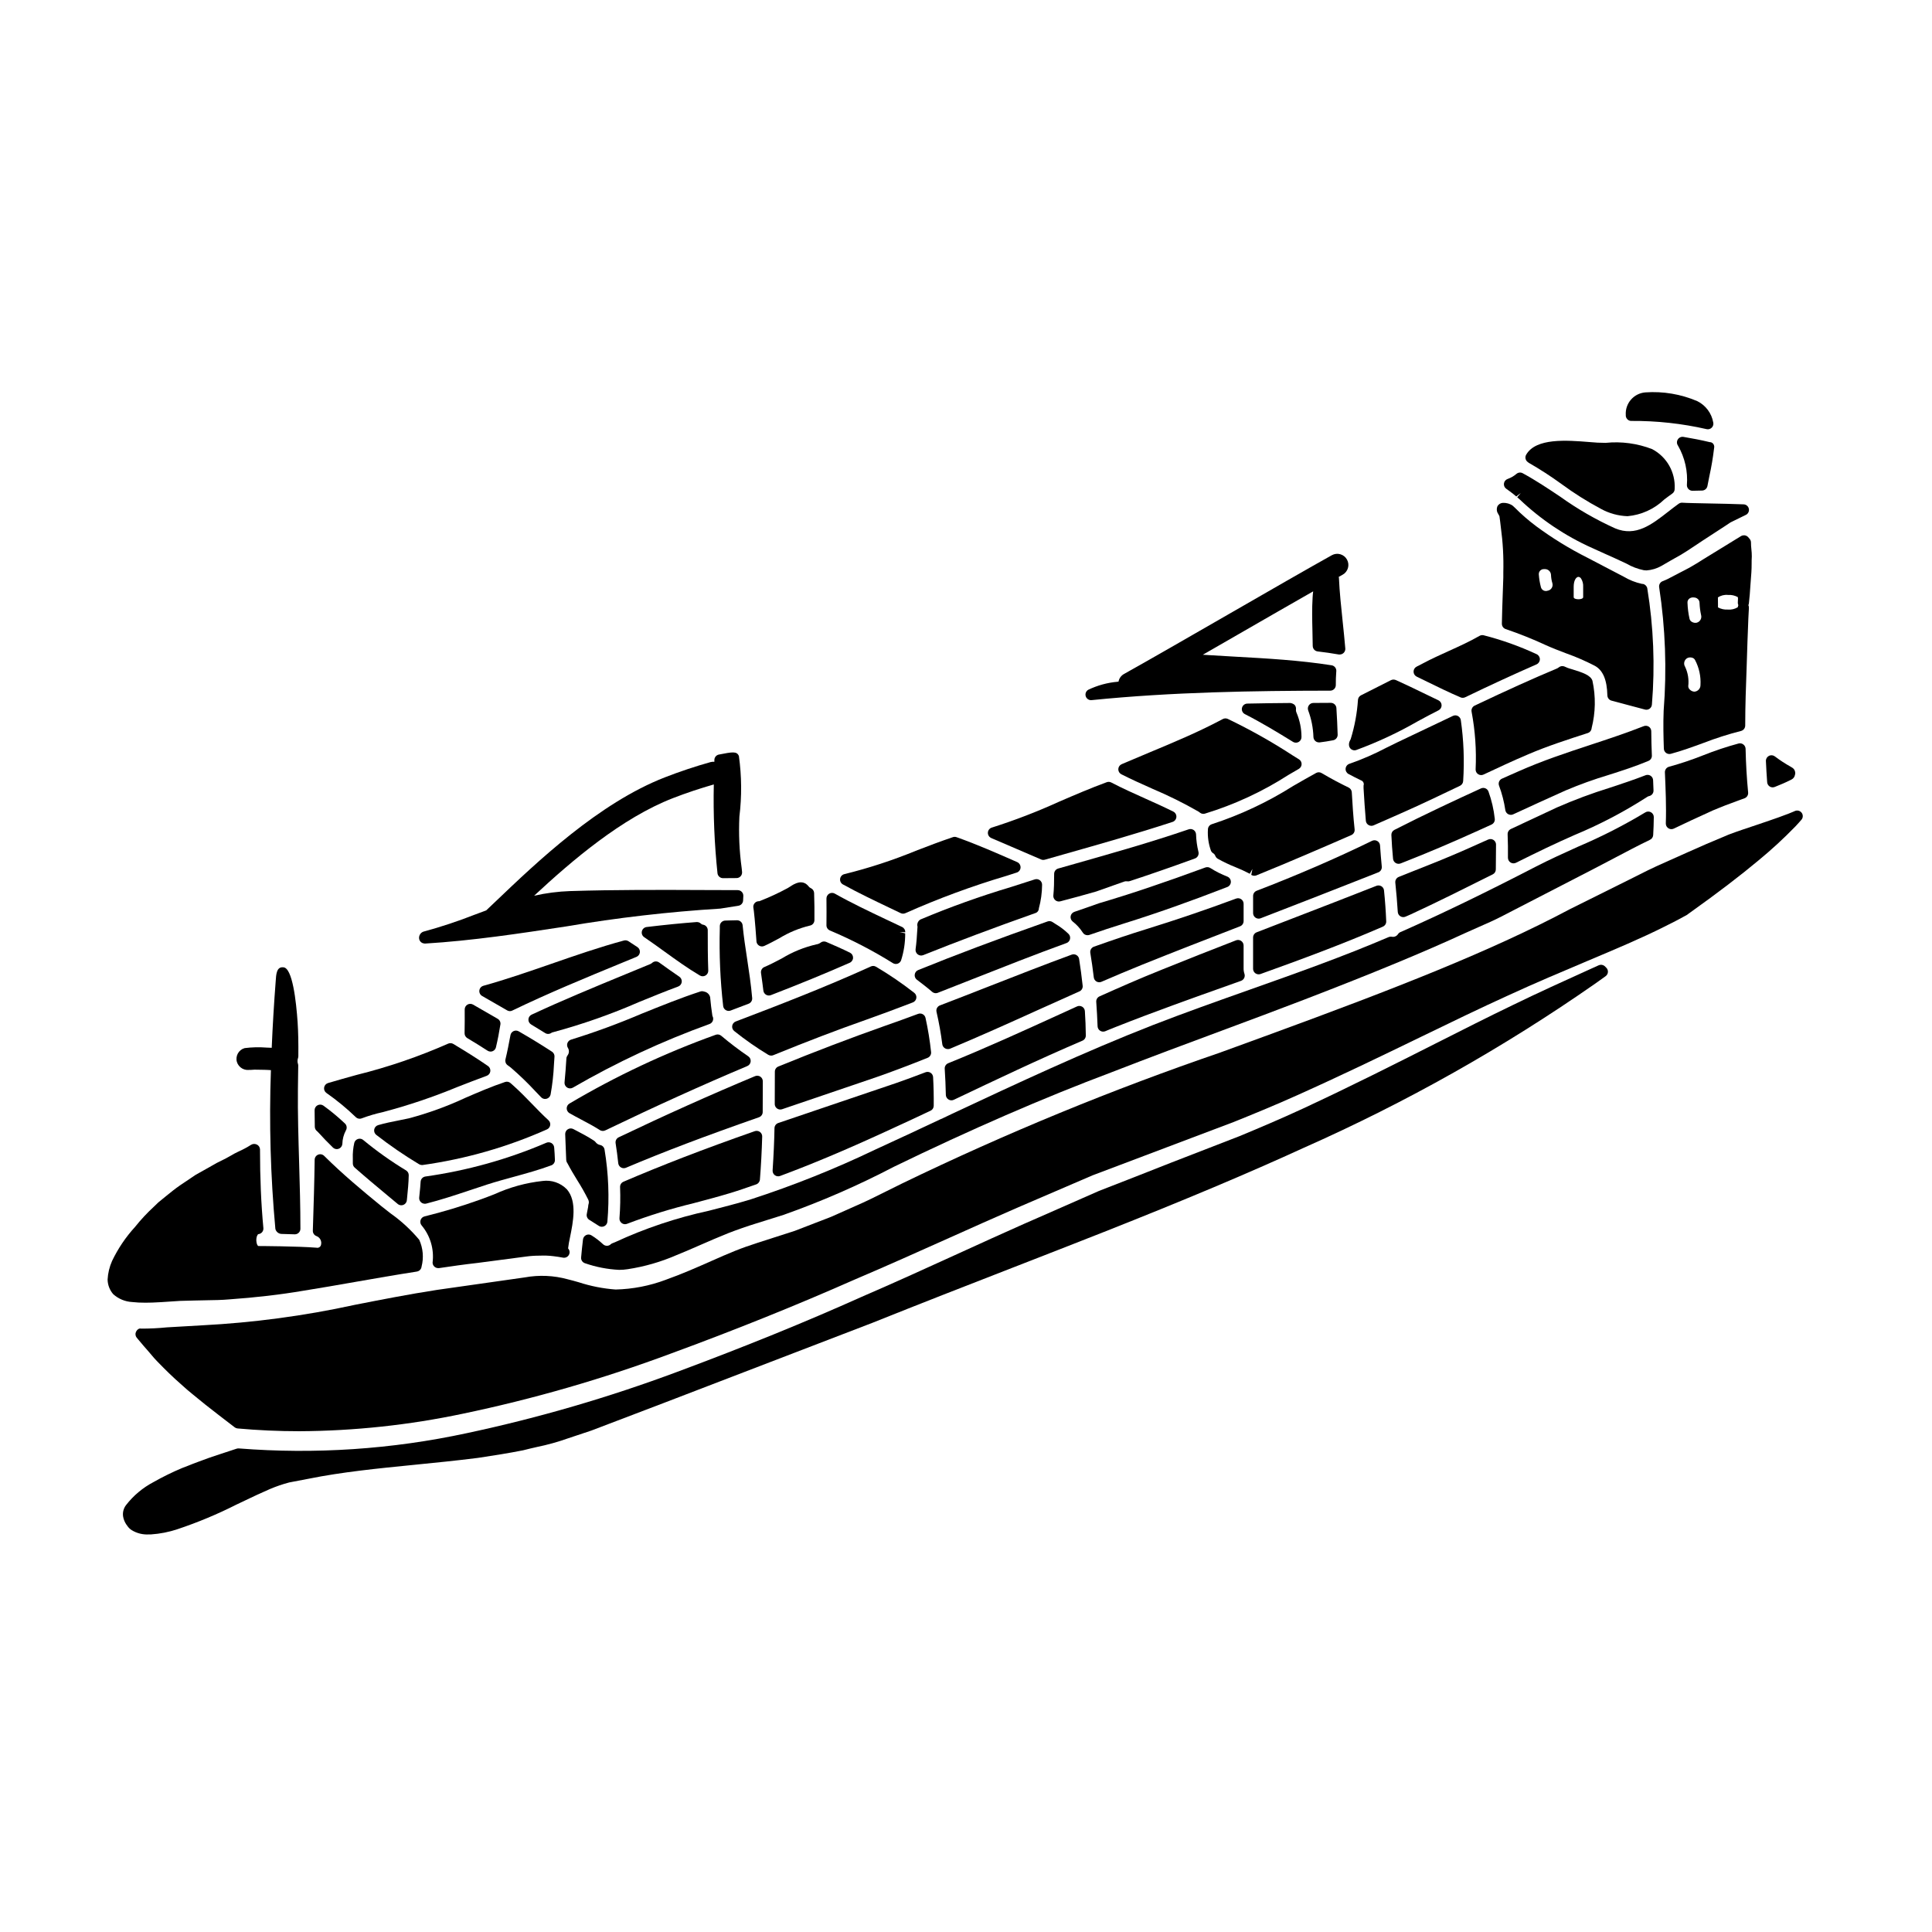
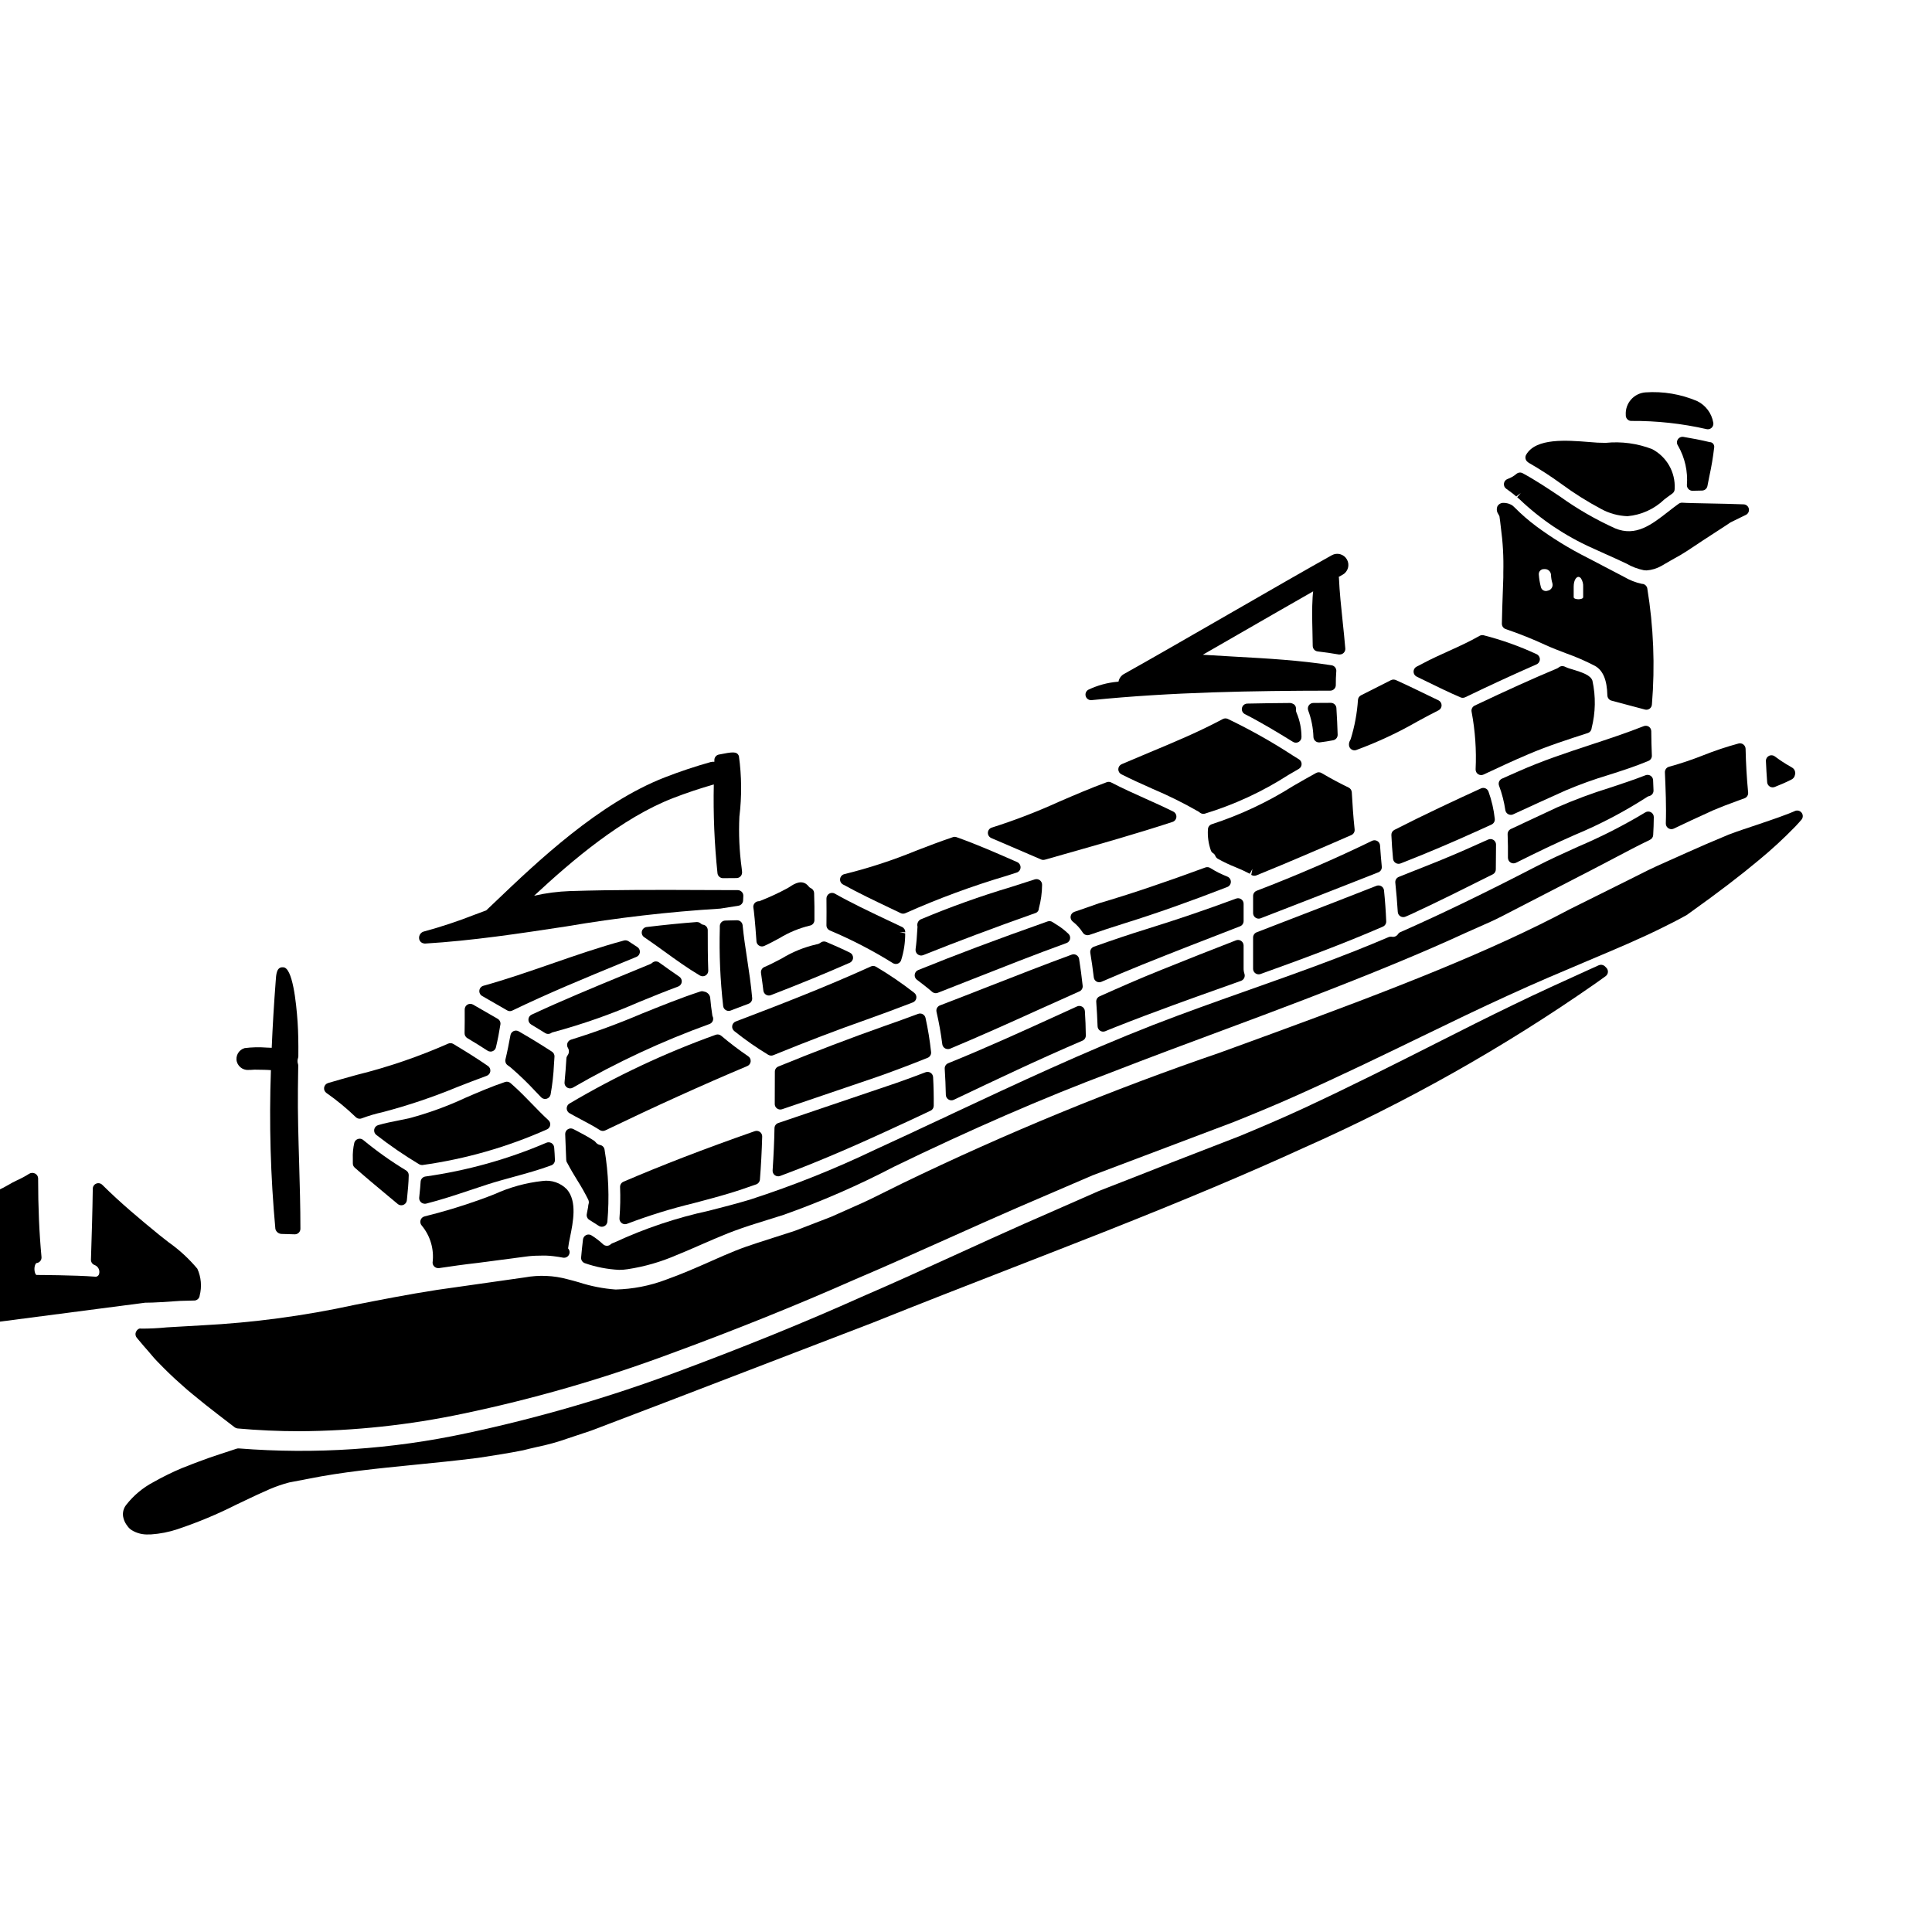
<svg xmlns="http://www.w3.org/2000/svg" fill="#000000" width="800px" height="800px" version="1.1" viewBox="144 144 512 512">
  <g>
    <path d="m434.57 404.11c0.223 0.129 0.477 0.199 0.734 0.199 0.203 0 0.402-0.043 0.59-0.125 3.566-1.551 7.141-3.047 10.758-4.516 8.629-3.473 17.285-6.828 25.977-10.191 0.566-0.219 0.941-0.766 0.941-1.371v-4.594c0-0.48-0.234-0.93-0.625-1.203-0.391-0.277-0.891-0.344-1.344-0.184-7.871 2.922-15.91 5.66-23.941 8.145-4.059 1.25-8.297 2.672-13.758 4.613-0.668 0.238-1.074 0.926-0.961 1.629 0.352 2.16 0.676 4.328 0.922 6.488v-0.004c0.047 0.461 0.309 0.875 0.707 1.113z" />
    <path d="m435.55 417.16c0.406 0.262 0.914 0.309 1.359 0.125l0.621-0.262c0.699-0.293 1.395-0.574 2.121-0.855 9.934-3.938 20.191-7.598 30.109-11.117l3.129-1.121c0.762-0.273 1.164-1.109 0.898-1.875-0.156-0.473-0.23-0.965-0.219-1.457v-6.023c0-0.488-0.242-0.941-0.641-1.219-0.402-0.277-0.914-0.336-1.367-0.16-6.566 2.543-13.102 5.117-19.641 7.769-5.84 2.332-11.637 4.883-16.531 7.086-0.57 0.254-0.918 0.84-0.871 1.461 0.16 2.137 0.273 4.305 0.355 6.477 0.02 0.477 0.273 0.914 0.676 1.172z" />
    <path d="m332.79 413.2c-0.266-1.664-0.445-3.328-0.605-4.992l-0.004 0.004c-0.203-0.754-0.828-1.316-1.602-1.434-0.312-0.121-0.66-0.129-0.98-0.023-5.305 1.734-10.535 3.863-15.598 5.902-6.098 2.602-12.32 4.891-18.652 6.852-0.453 0.133-0.816 0.473-0.977 0.918-0.16 0.441-0.098 0.938 0.164 1.328 0.355 0.625 0.293 1.406-0.156 1.969-0.168 0.227-0.27 0.5-0.281 0.785-0.137 2.113-0.273 4.227-0.488 6.297-0.043 0.418 0.09 0.832 0.371 1.141 0.277 0.312 0.676 0.488 1.098 0.488 0.246 0 0.488-0.062 0.707-0.18 11.543-6.691 23.66-12.336 36.211-16.871 0.742-0.25 1.16-1.039 0.949-1.793-0.004 0-0.105-0.262-0.156-0.391z" />
    <path d="m432.67 391.77c3.125-1.09 6.254-2.121 9.41-3.102 8.266-2.574 17.152-5.715 27.16-9.598 0.566-0.215 0.945-0.758 0.953-1.367 0.004-0.609-0.363-1.16-0.926-1.387-1.57-0.609-3.078-1.367-4.5-2.269-0.395-0.258-0.887-0.316-1.332-0.156-10.863 4.004-19.812 7.016-28.164 9.477l-0.078 0.027c-2.148 0.762-4.301 1.523-6.484 2.258l0.004 0.004c-0.512 0.172-0.887 0.613-0.98 1.145s0.113 1.074 0.535 1.41c1.055 0.816 1.961 1.809 2.676 2.93 0.266 0.438 0.738 0.699 1.25 0.699 0.16 0 0.32-0.023 0.477-0.07z" />
    <path d="m386.64 395.55c-0.07 0.52 0.145 1.039 0.555 1.359 0.414 0.324 0.969 0.406 1.457 0.215 9.055-3.625 18.75-7.266 29.676-11.133v0.004c0.574-0.156 0.977-0.676 0.98-1.27 0.555-2.031 0.84-4.125 0.855-6.231 0.012-0.48-0.211-0.938-0.598-1.223-0.383-0.289-0.883-0.371-1.34-0.223-2.082 0.676-4.168 1.348-6.258 2.008-8.168 2.438-16.199 5.316-24.055 8.625-0.652 0.391-0.965 1.168-0.762 1.902l-0.055 0.789c-0.094 1.75-0.223 3.477-0.457 5.176z" />
    <path d="m468.06 334.55c-6.375 3.406-12.75 6.066-19.496 8.879-2.43 1.016-4.867 2.035-7.312 3.09-0.523 0.227-0.871 0.738-0.891 1.309-0.016 0.574 0.297 1.105 0.809 1.363 2.684 1.363 5.434 2.59 8.176 3.812v0.004c4.227 1.781 8.336 3.816 12.312 6.098l0.34 0.254v0.004c0.359 0.285 0.836 0.387 1.281 0.27 7.824-2.387 15.285-5.84 22.164-10.266l2.754-1.602v-0.004c0.453-0.258 0.738-0.734 0.746-1.254 0.008-0.523-0.258-1.008-0.703-1.281l-1.574-0.977c-5.551-3.625-11.336-6.883-17.316-9.746-0.414-0.18-0.887-0.164-1.289 0.047z" />
    <path d="m386.98 403.63c1.371 1.047 2.754 2.09 4.051 3.219 0.27 0.227 0.609 0.355 0.961 0.355 0.184 0 0.367-0.035 0.539-0.105l9.012-3.543c8.199-3.234 16.676-6.59 25.086-9.637v0.004c0.469-0.172 0.82-0.566 0.934-1.051 0.113-0.488-0.023-1-0.371-1.359-1.047-1.02-2.211-1.91-3.473-2.648l-0.789-0.512c-0.387-0.258-0.871-0.32-1.312-0.164-13.836 4.891-24.402 8.871-34.309 12.895-0.488 0.203-0.832 0.652-0.898 1.18-0.07 0.527 0.148 1.047 0.57 1.371z" />
    <path d="m395.37 435.38c0.426 0.262 0.957 0.289 1.406 0.074 11.082-5.273 22.547-10.73 34.082-15.664 0.551-0.234 0.902-0.777 0.895-1.375-0.023-2.156-0.105-4.328-0.246-6.445-0.027-0.488-0.293-0.93-0.715-1.18-0.418-0.246-0.926-0.277-1.367-0.078l-4.625 2.109c-9.613 4.383-19.551 8.922-29.52 12.949l-0.004 0.004c-0.59 0.238-0.961 0.832-0.914 1.469 0.16 2.297 0.238 4.602 0.297 6.898l-0.004 0.004c0.012 0.504 0.281 0.973 0.715 1.234z" />
    <path d="m487.43 340.82c0.258 0 0.512-0.07 0.734-0.195 0.473-0.273 0.758-0.781 0.742-1.324-0.004-2.191-0.441-4.359-1.293-6.379-0.152-0.316-0.207-0.668-0.164-1.016 0.035-0.418-0.109-0.828-0.395-1.133-0.316-0.254-0.695-0.418-1.098-0.473-3.805 0.023-7.609 0.078-11.414 0.16-0.676 0.016-1.258 0.488-1.406 1.148-0.152 0.656 0.164 1.336 0.77 1.641 4.414 2.25 8.715 4.863 12.742 7.348l-0.004 0.004c0.238 0.145 0.508 0.219 0.785 0.219z" />
    <path d="m376.14 400.19c-0.41-0.246-0.918-0.273-1.352-0.07-11.988 5.453-24.273 10.195-35.816 14.586h-0.004c-0.492 0.191-0.844 0.629-0.926 1.148-0.082 0.523 0.121 1.047 0.535 1.379 2.859 2.297 5.871 4.398 9.012 6.297 0.238 0.145 0.512 0.219 0.789 0.219 0.191-0.004 0.379-0.039 0.559-0.113 8.906-3.637 16.926-6.691 24.473-9.348 4.191-1.48 8.359-3.047 12.5-4.637 0.496-0.191 0.852-0.633 0.93-1.16 0.078-0.527-0.133-1.055-0.555-1.383-3.227-2.523-6.613-4.836-10.145-6.918z" />
-     <path d="m346.15 430.55c0.004-0.496-0.242-0.957-0.656-1.23-0.41-0.27-0.93-0.32-1.387-0.133-11.645 4.856-23.805 10.312-36.145 16.207-0.586 0.281-0.918 0.914-0.82 1.555 0.273 1.754 0.516 3.543 0.699 5.316v0.004c0.051 0.465 0.32 0.875 0.723 1.113 0.402 0.238 0.895 0.27 1.324 0.086 9.965-4.219 20.832-8.348 35.246-13.383 0.594-0.207 0.992-0.766 0.988-1.391z" />
    <path d="m308.77 468.14c0.254 0.184 0.559 0.285 0.871 0.285 0.188 0 0.379-0.039 0.555-0.109 5.766-2.195 11.668-4.019 17.668-5.469 3.148-0.84 6.328-1.672 9.422-2.606 2.262-0.676 4.484-1.449 6.719-2.231l0.395-0.137c0.551-0.195 0.938-0.695 0.984-1.277 0.289-3.613 0.492-7.445 0.605-11.391 0.016-0.484-0.215-0.949-0.605-1.234-0.395-0.285-0.902-0.359-1.363-0.199-13.625 4.769-24.688 9.055-34.805 13.402-0.562 0.242-0.914 0.805-0.891 1.414 0.109 2.75 0.055 5.504-0.16 8.246-0.039 0.512 0.191 1.004 0.605 1.305z" />
    <path d="m333.72 418.21c-13.473 4.836-26.461 10.941-38.785 18.23-0.465 0.262-0.754 0.754-0.754 1.289 0 0.531 0.289 1.023 0.754 1.285 1.035 0.59 2.09 1.152 3.148 1.711 1.652 0.875 3.301 1.746 4.871 2.754l0.004 0.004c0.434 0.273 0.977 0.309 1.441 0.086 13.473-6.481 25.789-12.059 37.645-17.051h-0.004c0.5-0.211 0.844-0.672 0.898-1.211 0.055-0.539-0.188-1.062-0.633-1.367-2.481-1.691-4.871-3.508-7.168-5.445-0.391-0.336-0.926-0.441-1.418-0.285z" />
    <path d="m348.75 454.17c-0.031 0.496 0.188 0.977 0.586 1.273 0.398 0.297 0.918 0.375 1.383 0.207 8.324-3.098 16.926-6.691 27.863-11.711 4.023-1.836 8.027-3.699 12.016-5.586v0.004c0.516-0.238 0.844-0.754 0.848-1.32 0.027-2.516-0.027-5.066-0.164-7.586v0.004c-0.027-0.473-0.277-0.902-0.672-1.16-0.398-0.254-0.891-0.305-1.332-0.137-2.555 0.977-5.117 1.93-7.684 2.824-5.078 1.738-10.16 3.461-15.254 5.168-5.375 1.812-10.742 3.629-16.098 5.461-0.586 0.199-0.984 0.742-0.996 1.363-0.055 3.371-0.223 7.035-0.496 11.195z" />
-     <path d="m424.43 374.17c-0.633 0.18-1.07 0.758-1.07 1.414 0 2.125-0.035 3.914-0.211 5.707h-0.004c-0.035 0.414 0.102 0.828 0.379 1.133 0.281 0.309 0.676 0.484 1.09 0.488 0.129 0 0.254-0.02 0.375-0.051 3.148-0.824 6.297-1.672 9.523-2.606l7.394-2.621h0.004c0.242-0.09 0.504-0.117 0.758-0.078 0.238 0.047 0.488 0.031 0.719-0.047 5.254-1.719 10.91-3.68 17.289-6.004 0.727-0.262 1.125-1.039 0.918-1.781-0.371-1.516-0.582-3.066-0.629-4.625-0.027-0.461-0.266-0.887-0.648-1.148-0.387-0.254-0.867-0.32-1.305-0.172-9.945 3.406-20.238 6.32-30.188 9.145z" />
    <path d="m350.8 438.03c0.164 0 0.328-0.027 0.48-0.078l24.98-8.5c3.996-1.391 8.305-3.012 13.562-5.117h0.004c0.617-0.246 0.992-0.871 0.922-1.531-0.324-3.043-0.816-6.066-1.477-9.055-0.094-0.418-0.363-0.777-0.742-0.98s-0.824-0.23-1.227-0.078c-2.914 1.09-5.856 2.148-8.824 3.184-9.199 3.25-18.691 6.875-28.219 10.766-0.555 0.227-0.918 0.766-0.914 1.367 0 2.836 0 5.703-0.027 8.543v-0.004c-0.008 0.395 0.148 0.773 0.426 1.055 0.277 0.277 0.656 0.438 1.047 0.434z" />
    <path d="m395.75 421.93c7.707-3.231 15.434-6.691 22.906-10.082 3.793-1.703 7.59-3.41 11.391-5.117l0.004 0.004c0.586-0.258 0.938-0.867 0.867-1.504-0.246-2.363-0.578-4.723-0.938-7.062h0.004c-0.062-0.441-0.32-0.832-0.703-1.059-0.383-0.23-0.848-0.273-1.266-0.121-7.191 2.637-14.434 5.477-21.445 8.219-4.484 1.754-8.965 3.516-13.473 5.234-0.691 0.262-1.082 0.996-0.91 1.715 0.652 2.832 1.164 5.691 1.531 8.574 0.094 0.734 0.719 1.285 1.461 1.285 0.195 0.012 0.391-0.02 0.57-0.086z" />
    <path d="m330.3 389.05c-0.207-0.027-0.398-0.121-0.543-0.27-0.309-0.297-0.727-0.453-1.156-0.426-3.91 0.293-8.117 0.707-13.238 1.316h0.004c-0.613 0.074-1.113 0.52-1.258 1.117-0.148 0.602 0.094 1.227 0.605 1.574 1.793 1.215 3.543 2.488 5.312 3.758 3.023 2.184 6.148 4.449 9.445 6.398 0.465 0.277 1.043 0.277 1.508 0s0.742-0.785 0.719-1.324c-0.137-3.543-0.137-7.125-0.137-10.688 0-0.73-0.539-1.352-1.262-1.457z" />
    <path d="m576.33 255.55c6.707-0.047 13.398 0.684 19.938 2.176 0.105 0.023 0.211 0.035 0.32 0.035 0.453 0.004 0.879-0.203 1.16-0.559 0.281-0.352 0.383-0.816 0.277-1.254-0.43-2.445-2-4.539-4.223-5.641-4.344-1.855-9.066-2.652-13.777-2.32-3.062 0.25-5.367 2.902-5.176 5.973-0.031 0.414 0.113 0.82 0.395 1.125 0.273 0.309 0.672 0.48 1.086 0.465z" />
    <path d="m590.13 259.78c-0.59-0.098-1.18 0.168-1.496 0.676-0.316 0.508-0.297 1.152 0.051 1.641 1.828 3.176 2.652 6.836 2.359 10.492 0.004 0.391 0.16 0.766 0.438 1.039 0.273 0.277 0.648 0.43 1.039 0.43 0.789 0 1.641-0.027 2.559-0.055 0.699-0.023 1.289-0.531 1.41-1.219 0.141-0.789 0.324-1.688 0.516-2.625 0.539-2.445 0.957-4.918 1.246-7.406 0.098-0.387 0.02-0.797-0.215-1.117-0.219-0.297-0.566-0.473-0.938-0.465-2.312-0.555-4.629-1-6.969-1.391z" />
    <path d="m549 266.57c3.035 1.738 5.977 3.641 8.805 5.695 3.332 2.453 6.836 4.66 10.484 6.602 2.156 1.184 4.559 1.844 7.016 1.93 3.66-0.324 7.098-1.887 9.75-4.43 0.676-0.512 1.383-1.047 2.133-1.574 0.406-0.289 0.637-0.766 0.617-1.262 0.234-4.367-2.094-8.469-5.961-10.504-3.926-1.52-8.152-2.09-12.336-1.664-1.453 0-2.906-0.07-4.352-0.219-5.969-0.477-14.148-1.125-16.711 3.375v-0.004c-0.195 0.344-0.246 0.754-0.137 1.133 0.105 0.383 0.363 0.703 0.711 0.891z" />
    <path d="m294.24 459.2c-1.68-1.734-4.09-2.562-6.484-2.227-4.379 0.48-8.652 1.656-12.664 3.481-1.367 0.535-2.707 1.059-4.023 1.516-4.766 1.707-9.617 3.172-14.531 4.383-0.508 0.113-0.918 0.488-1.078 0.98-0.16 0.496-0.051 1.035 0.289 1.43 2.289 2.734 3.336 6.301 2.891 9.84 0.012 0.809 0.668 1.457 1.477 1.461 0.07 0.004 0.145 0.004 0.215 0 3.312-0.492 6.691-0.98 10.168-1.367l12.988-1.707c1.176-0.16 2.359-0.234 3.543-0.227 1.195-0.059 2.394-0.012 3.582 0.133 0.898 0.105 1.738 0.234 2.582 0.395 0.625 0.121 1.258-0.172 1.566-0.73 0.309-0.559 0.227-1.25-0.211-1.715 0.117-0.977 0.281-1.945 0.5-2.902 0.824-4.035 1.949-9.543-0.809-12.742z" />
    <path d="m545.07 274.94 0.754 0.633 1.203-0.918-0.953 1.125 0.609 0.531h0.008c5.617 5.352 12.105 9.707 19.188 12.887 1.082 0.5 2.195 1 3.352 1.516 1.816 0.812 3.723 1.664 5.738 2.621 1.445 0.844 3.016 1.441 4.652 1.777 0.238 0.035 0.477 0.051 0.719 0.055 1.383-0.098 2.727-0.5 3.934-1.184 1.684-0.984 3.402-1.969 5.227-2.988 1.207-0.711 2.426-1.531 3.664-2.363l1.914-1.273c1.969-1.281 4.016-2.621 6.098-3.965l1.438-0.957 2.992-1.469c0.32-0.172 0.66-0.344 1.008-0.492v0.004c0.625-0.273 0.98-0.945 0.855-1.621s-0.699-1.172-1.383-1.203c-2.574-0.109-6.07-0.176-9.207-0.238s-5.965-0.113-7.031-0.195v-0.004c-0.344-0.02-0.688 0.078-0.973 0.273-0.926 0.66-1.836 1.375-2.754 2.086-4.43 3.457-8.613 6.723-14.086 4.445-5.121-2.316-10-5.129-14.566-8.402-3.18-2.125-6.473-4.328-9.934-6.207-0.531-0.293-1.184-0.23-1.648 0.16-0.699 0.594-1.5 1.055-2.363 1.363-0.516 0.184-0.887 0.641-0.965 1.184-0.074 0.543 0.156 1.082 0.605 1.402 0.668 0.465 1.332 0.973 1.906 1.418z" />
    <path d="m606 341.29c-0.352-0.277-0.816-0.371-1.25-0.258-3.207 0.867-6.359 1.922-9.445 3.152-2.938 1.164-5.934 2.172-8.98 3.008-0.676 0.172-1.141 0.797-1.109 1.492 0.188 4.426 0.395 9.004 0.242 13.527h0.004c-0.012 0.402 0.137 0.789 0.418 1.074 0.277 0.285 0.656 0.449 1.055 0.449 0.223 0 0.441-0.051 0.645-0.145 1.551-0.746 3.074-1.465 4.555-2.16l5.797-2.66c0.516-0.211 1.027-0.43 1.574-0.645 1.18-0.504 2.336-0.922 3.441-1.328 0.68-0.25 1.355-0.5 2.195-0.824l1.18-0.422v0.004c0.625-0.238 1.016-0.859 0.953-1.523-0.367-3.793-0.594-7.695-0.676-11.59v-0.004c-0.016-0.453-0.234-0.875-0.598-1.148z" />
    <path d="m613 352.44c0.402 0.25 0.902 0.289 1.344 0.105l0.848-0.352c0.836-0.34 1.621-0.656 2.316-0.996l1.301-0.637h-0.004c0.473-0.242 0.797-0.695 0.879-1.219 0.051-0.148 0.074-0.305 0.078-0.457-0.012-0.262-0.07-0.516-0.172-0.754-0.141-0.277-0.352-0.516-0.617-0.68l-0.434-0.262h0.004c-1.453-0.809-2.848-1.719-4.172-2.723-0.457-0.355-1.074-0.414-1.59-0.148-0.512 0.262-0.824 0.801-0.797 1.375 0.082 1.848 0.191 3.715 0.332 5.59 0.031 0.473 0.285 0.902 0.684 1.156z" />
-     <path d="m605.93 285.88c-0.211 0.027-0.414 0.105-0.59 0.223l-9.75 5.984c-1.305 0.828-2.586 1.641-3.894 2.363l-5.863 3.055c-0.27 0.133-0.598 0.266-1.238 0.527v-0.004c-0.648 0.266-1.02 0.949-0.891 1.637 1.648 10.809 2.043 21.773 1.184 32.672-0.141 3.461-0.055 6.863 0.051 10.055 0.012 0.453 0.23 0.875 0.594 1.145 0.367 0.266 0.836 0.352 1.27 0.23 2.934-0.789 5.805-1.844 8.582-2.859 3.258-1.262 6.59-2.328 9.977-3.191 0.668-0.156 1.137-0.75 1.141-1.434 0-5.348 0.199-10.473 0.375-15.43 0.082-2.363 0.164-4.664 0.223-6.891l0.129-3.32c0.066-1.816 0.129-3.625 0.246-5.453v-0.117h0.004c0.012-0.242-0.035-0.484-0.141-0.703 0.07-0.145 0.113-0.301 0.133-0.461 0.199-1.625 0.312-3.281 0.418-4.938 0.074-1.078 0.145-2.156 0.242-3.246 0.062-0.789 0.066-1.594 0.07-2.363 0-0.602 0-1.18 0.043-1.848l0.004 0.004c0-0.688-0.039-1.375-0.121-2.055-0.062-0.551-0.098-1.105-0.098-1.66 0.008-0.367-0.125-0.727-0.367-1.008l-0.395-0.465v0.004c-0.34-0.371-0.844-0.543-1.336-0.453zm-11.285 39.672v-0.004c0.016 0.922-0.699 1.691-1.617 1.75-0.48-0.027-0.934-0.242-1.258-0.598-0.234-0.234-0.367-0.551-0.363-0.883 0.203-1.75-0.09-3.523-0.84-5.117-0.234-0.371-0.309-0.824-0.207-1.25 0.098-0.43 0.367-0.797 0.742-1.027 0.238-0.137 0.512-0.203 0.785-0.203 0.188 0 0.375 0.027 0.555 0.082 0.324 0.082 0.594 0.297 0.754 0.59 1.082 2.043 1.586 4.348 1.449 6.656zm-0.965-16.531 0.004-0.004c-0.465 0.105-0.949 0.02-1.352-0.234-0.297-0.168-0.508-0.453-0.586-0.785-0.312-1.387-0.492-2.797-0.543-4.219-0.059-0.484 0.176-0.961 0.594-1.219 0.285-0.168 0.609-0.25 0.941-0.242 0.324-0.004 0.645 0.07 0.934 0.223 0.473 0.258 0.758 0.77 0.727 1.309 0.043 1.043 0.176 2.074 0.395 3.09 0.129 0.422 0.086 0.879-0.121 1.27-0.211 0.391-0.566 0.68-0.988 0.801zm10.855-4.106h0.004c-0.785 0.488-1.703 0.707-2.625 0.625-0.91 0.059-1.82-0.137-2.625-0.57l-0.023-2.644c0.777-0.523 1.715-0.758 2.644-0.664 0.914-0.062 1.824 0.137 2.629 0.574-0.004 0.125 0.016 0.25 0.047 0.371 0 0.332-0.027 0.695-0.047 1.129-0.004 0.223 0.047 0.445 0.145 0.648-0.082 0.16-0.133 0.34-0.145 0.523z" />
    <path d="m238.89 445.83c-0.48 0.145-0.855 0.523-0.992 1.004-0.32 1.387-0.453 2.805-0.395 4.223v1.215 0.004c-0.016 0.441 0.168 0.863 0.5 1.156 2.887 2.543 5.848 5.008 8.809 7.477l2.594 2.156v0.004c0.266 0.219 0.602 0.34 0.945 0.34 0.758 0 1.391-0.57 1.469-1.324l0.07-0.691c0.195-1.93 0.395-3.938 0.43-5.949 0.008-0.516-0.258-0.996-0.699-1.27-3.965-2.398-7.75-5.086-11.328-8.039-0.379-0.344-0.914-0.457-1.402-0.305z" />
    <path d="m267.88 410.23c-0.461 0.27-0.738 0.766-0.73 1.297 0.023 2.09 0 4.207-0.031 6.297-0.004 0.527 0.27 1.02 0.723 1.289 1.82 1.082 3.609 2.191 5.367 3.332 0.234 0.152 0.508 0.234 0.789 0.238 0.684 0 1.277-0.473 1.434-1.141 0.477-2.012 0.871-4.051 1.18-6.051l0.004 0.004c0.09-0.602-0.195-1.199-0.723-1.5l-6.527-3.766c-0.461-0.266-1.027-0.266-1.484 0z" />
    <path d="m255.77 452.74c0.074 0.004 0.148 0.004 0.223 0 11.379-1.59 22.48-4.769 32.977-9.449 0.449-0.203 0.762-0.621 0.836-1.109 0.078-0.488-0.098-0.98-0.461-1.312-1.52-1.395-2.941-2.859-4.363-4.328-1.594-1.645-3.242-3.34-4.965-4.871-0.184-0.184-0.367-0.34-0.727-0.645v-0.004c-0.395-0.344-0.945-0.453-1.441-0.285-3.578 1.199-7.086 2.715-10.484 4.18-4.809 2.246-9.805 4.062-14.93 5.43-0.883 0.203-1.824 0.395-2.789 0.578-1.789 0.355-3.644 0.719-5.441 1.246-0.527 0.156-0.926 0.594-1.031 1.133-0.105 0.539 0.098 1.094 0.527 1.438 3.606 2.809 7.379 5.398 11.297 7.754 0.23 0.152 0.5 0.238 0.773 0.246z" />
    <path d="m284.89 412.89c-0.496 0.227-0.824 0.711-0.852 1.258-0.031 0.543 0.242 1.059 0.711 1.344 1.25 0.758 2.504 1.523 3.731 2.285 0.5 0.316 1.145 0.297 1.629-0.047 0.137-0.094 0.293-0.156 0.457-0.18 7.777-2.098 15.387-4.769 22.766-7.996 3.445-1.41 6.891-2.816 10.383-4.109 0.52-0.191 0.887-0.656 0.953-1.203 0.066-0.551-0.176-1.09-0.633-1.402-1.793-1.219-3.586-2.5-5.352-3.773h-0.004c-0.559-0.402-1.32-0.367-1.836 0.09-0.145 0.137-0.312 0.242-0.492 0.32l-6.582 2.715c-8.207 3.383-16.691 6.879-24.879 10.699z" />
    <path d="m256.54 463.02c0.121 0 0.242-0.016 0.363-0.039 3.887-0.98 7.734-2.258 11.461-3.5 1.574-0.523 3.148-1.051 4.754-1.574 2.297-0.738 4.633-1.379 6.965-2.016 3.301-0.906 6.719-1.84 10.012-3.062h0.004c0.59-0.223 0.977-0.793 0.961-1.426-0.031-1.113-0.109-2.199-0.195-3.312h-0.004c-0.035-0.48-0.297-0.91-0.707-1.16-0.41-0.246-0.914-0.281-1.355-0.094-10.246 4.394-21.031 7.402-32.07 8.953-0.691 0.102-1.219 0.676-1.258 1.375-0.059 1.066-0.164 2.117-0.273 3.148l-0.105 1.07c-0.039 0.414 0.098 0.828 0.379 1.133 0.277 0.309 0.676 0.484 1.09 0.488z" />
    <path d="m299.87 461.88c0.203 0.387 0.238 0.84 0.094 1.25-0.051 0.156-0.078 0.32-0.078 0.484-0.004 0.113-0.02 0.23-0.043 0.34-0.098 0.395-0.168 0.82-0.242 1.23l-0.098 0.551-0.004 0.004c-0.113 0.59 0.145 1.191 0.648 1.52l1.086 0.684c0.488 0.305 0.973 0.605 1.441 0.914 0.242 0.16 0.527 0.246 0.816 0.246 0.219 0 0.434-0.047 0.633-0.141 0.465-0.219 0.785-0.668 0.836-1.18 0.555-6.379 0.305-12.801-0.746-19.117-0.098-0.637-0.594-1.141-1.23-1.242-0.477-0.105-0.898-0.387-1.18-0.785-0.102-0.125-0.219-0.234-0.352-0.324-1.789-1.18-3.68-2.148-5.512-3.106-0.461-0.238-1.02-0.219-1.461 0.059-0.445 0.277-0.707 0.766-0.695 1.289 0.027 1.18 0.082 2.363 0.137 3.512 0.055 1.148 0.105 2.215 0.133 3.32h0.004c0.004 0.215 0.055 0.422 0.152 0.613 0.023 0.055 0.156 0.27 0.215 0.359 0.789 1.52 1.676 2.977 2.566 4.434 1.047 1.645 2.008 3.344 2.879 5.086z" />
    <path d="m310.54 393.43c-0.348-0.227-0.777-0.293-1.18-0.188-6.535 1.766-12.988 4.008-19.25 6.176-5.867 2.031-11.938 4.137-18.008 5.824-0.57 0.16-0.992 0.645-1.066 1.23-0.074 0.59 0.207 1.164 0.719 1.465l6.644 3.824c0.227 0.133 0.48 0.203 0.742 0.203 0.215-0.004 0.426-0.059 0.621-0.156 9.594-4.637 19.621-8.762 29.324-12.754l3.586-1.477v0.004c0.504-0.211 0.852-0.68 0.902-1.227 0.051-0.543-0.203-1.07-0.66-1.371z" />
    <path d="m281.47 417.32c-0.414-0.246-0.926-0.27-1.363-0.066s-0.75 0.605-0.832 1.082c-0.395 2.129-0.809 4.285-1.324 6.414v0.004c-0.137 0.57 0.078 1.172 0.551 1.523l0.348 0.25c0.191 0.137 0.395 0.281 0.578 0.441v0.004c2.301 1.988 4.492 4.102 6.555 6.336l1.426 1.48c0.277 0.289 0.656 0.449 1.059 0.449 0.141 0 0.277-0.02 0.414-0.059 0.523-0.156 0.918-0.586 1.031-1.121 0.477-2.656 0.777-5.34 0.898-8.035l0.133-1.969h0.004c0.039-0.539-0.219-1.055-0.672-1.348-2.887-1.879-5.832-3.672-8.805-5.387z" />
    <path d="m406.69 366.09c2.207 0.93 4.406 1.883 6.598 2.832 2.191 0.953 4.414 1.922 6.633 2.856h-0.004c0.184 0.074 0.375 0.113 0.57 0.113 0.133 0 0.266-0.02 0.395-0.055l5.34-1.52c9.375-2.656 19.074-5.406 28.52-8.5h0.004c0.566-0.191 0.965-0.703 1.008-1.301 0.043-0.594-0.277-1.16-0.812-1.43-2.465-1.223-4.973-2.363-7.477-3.477-2.977-1.336-6.055-2.715-8.973-4.242h-0.004c-0.363-0.188-0.793-0.215-1.18-0.078-4.289 1.574-8.516 3.391-12.594 5.152h-0.004c-5.809 2.648-11.77 4.945-17.855 6.875-0.598 0.176-1.02 0.711-1.055 1.332-0.035 0.621 0.328 1.199 0.902 1.441z" />
    <path d="m346.57 400.27c-0.621 0.258-0.988 0.906-0.895 1.574l0.078 0.57c0.191 1.383 0.395 2.754 0.547 4.106h0.004c0.086 0.742 0.715 1.305 1.465 1.301 0.18 0 0.359-0.035 0.531-0.102 7.758-3 14.59-5.805 20.887-8.578 0.527-0.23 0.871-0.746 0.883-1.32 0.012-0.574-0.309-1.102-0.824-1.355-2.074-1.023-4.176-1.938-6.297-2.852-0.504-0.215-1.086-0.133-1.508 0.215-0.301 0.223-0.648 0.371-1.02 0.426-3.254 0.734-6.367 1.996-9.215 3.731-1.59 0.836-3.082 1.625-4.637 2.285z" />
    <path d="m299.06 478.78c2.906 1.008 5.938 1.594 9.008 1.746 0.754 0.004 1.504-0.055 2.25-0.172 4.457-0.676 8.805-1.926 12.938-3.723 2.141-0.863 4.277-1.789 6.473-2.754 2.336-1.016 4.723-2.062 7.266-3.074 2.25-0.883 5.172-1.898 7.453-2.594l7.281-2.281v-0.004c10.004-3.547 19.746-7.797 29.156-12.715 20.258-9.84 39.656-18.277 57.664-25.039 10.043-3.906 19.738-7.512 29.035-10.965 7.633-2.836 14.996-5.578 22.07-8.301 18.5-7.121 31.699-12.594 42.805-17.711 1.18-0.535 2.316-1.039 3.465-1.543 2.031-0.887 4.023-1.762 5.945-2.754l24.676-12.734c1.914-0.98 3.777-1.969 5.602-2.934 3.031-1.602 5.953-3.148 9.055-4.637l-0.012-0.004c0.523-0.211 0.883-0.703 0.922-1.27 0.105-1.574 0.137-3.148 0.164-4.75 0.012-0.543-0.277-1.047-0.75-1.312-0.477-0.266-1.059-0.246-1.516 0.047-5.727 3.445-11.688 6.481-17.836 9.09-3.68 1.66-7.477 3.383-11.156 5.273-13.434 6.945-24.723 12.41-35.676 17.266v0.004c-0.367 0.102-0.684 0.34-0.883 0.664-0.367 0.531-1.016 0.781-1.645 0.641-0.277-0.043-0.559-0.008-0.816 0.102-12.098 5.188-24.73 9.66-36.945 13.984-8.398 2.977-17.082 6.051-25.539 9.336-18.125 7.086-36.035 15.465-53.355 23.582l-2.215 1.059c-0.195 0.117-0.406 0.207-0.625 0.27-5.789 2.731-11.578 5.426-17.367 8.082-10.684 5.121-21.699 9.523-32.969 13.184-3.578 1.09-7.398 2.07-11.094 3.016-8.594 1.859-16.953 4.66-24.926 8.355-0.184 0.09-0.371 0.164-0.566 0.223-0.18 0.059-0.352 0.152-0.5 0.273-0.277 0.281-0.656 0.441-1.055 0.441-0.398 0-0.777-0.16-1.059-0.441-0.926-0.871-1.938-1.645-3.019-2.312-0.43-0.277-0.969-0.312-1.426-0.09-0.457 0.215-0.773 0.652-0.836 1.156-0.191 1.602-0.359 3.176-0.496 4.781-0.059 0.699 0.383 1.344 1.055 1.539z" />
    <path d="m344.46 393.31c-0.008 0.395 0.141 0.781 0.422 1.062 0.277 0.285 0.656 0.445 1.055 0.445 0.211-0.004 0.418-0.051 0.609-0.137 1.34-0.609 2.629-1.312 3.938-2.008 2.519-1.547 5.266-2.688 8.141-3.379 0.691-0.125 1.199-0.727 1.207-1.434 0.027-2.402 0-4.801-0.082-7.199-0.02-0.566-0.363-1.074-0.883-1.301-0.223-0.09-0.414-0.242-0.555-0.434-1.664-2.121-3.879-0.66-4.938 0.039-0.215 0.141-0.438 0.289-0.641 0.395-2.434 1.32-4.949 2.481-7.531 3.473-0.383-0.02-0.758 0.102-1.051 0.344-0.418 0.352-0.609 0.902-0.492 1.438 0.02 0.117 0.066 0.375 0.113 0.758 0.262 2.117 0.66 7.297 0.688 7.938z" />
    <path d="m363.92 390.58c5.789 2.441 11.375 5.336 16.707 8.66 0.375 0.234 0.836 0.289 1.254 0.148 0.418-0.141 0.754-0.461 0.91-0.871 0.746-2.316 1.113-4.738 1.094-7.172l-1.465-0.352 1.477 0.066c0.027-0.59-0.301-1.141-0.832-1.395l-4.168-1.969c-4.543-2.152-9.238-4.379-13.672-6.879l-0.004-0.004c-0.461-0.258-1.023-0.25-1.477 0.02-0.453 0.266-0.73 0.758-0.727 1.285 0.027 2.363 0.027 4.723 0 7.086-0.008 0.598 0.352 1.141 0.902 1.375z" />
    <path d="m379.74 384.58 2.941 1.406v-0.004c0.199 0.102 0.418 0.152 0.641 0.152 0.219 0 0.434-0.051 0.633-0.141 8.723-3.883 17.688-7.191 26.844-9.906l2.656-0.855v0.004c0.578-0.191 0.98-0.727 1.004-1.336 0.023-0.617-0.332-1.188-0.898-1.438-5.199-2.285-10.574-4.656-16.078-6.609v0.004c-0.312-0.113-0.656-0.113-0.969 0-3.32 1.121-6.594 2.363-9.84 3.621-6.137 2.523-12.453 4.586-18.895 6.172-0.598 0.137-1.051 0.625-1.137 1.23-0.09 0.609 0.207 1.207 0.742 1.504 4.035 2.223 8.262 4.242 12.355 6.195z" />
    <path d="m433.15 329.54c0.047 0.004 0.098 0.004 0.145 0 21.32-2.156 42.992-2.481 63.23-2.508 0.816 0 1.477-0.66 1.477-1.473 0-1.211 0.023-2.43 0.129-3.672l0.004-0.004c0.059-0.766-0.48-1.449-1.242-1.574-8.5-1.336-17.18-1.82-25.586-2.285-2.852-0.156-5.699-0.32-8.547-0.508l9.535-5.488c7.027-4.047 14.027-8.078 19.707-11.312-0.078 0.574-0.117 1.121-0.145 1.555-0.191 3.016-0.117 6.043-0.047 8.969 0.031 1.312 0.062 2.617 0.074 3.938h0.004c0.004 0.746 0.562 1.371 1.305 1.457 1.859 0.215 3.742 0.484 5.602 0.812 0.082 0.004 0.168 0.004 0.25 0 0.414 0 0.809-0.172 1.086-0.477 0.281-0.301 0.422-0.707 0.387-1.117-0.195-2.387-0.449-4.769-0.699-7.156-0.395-3.805-0.824-7.742-0.988-11.566v-0.004c-0.016-0.078-0.035-0.16-0.062-0.238l1.047-0.586c1.426-0.793 1.941-2.59 1.148-4.016-0.793-1.426-2.59-1.941-4.016-1.148-5.902 3.285-16.75 9.523-27.59 15.77-10.84 6.242-21.617 12.445-27.512 15.719-0.75 0.426-1.273 1.16-1.426 2.008l-0.242 0.035h-0.004c-2.695 0.234-5.328 0.953-7.773 2.125-0.578 0.332-0.859 1.012-0.688 1.656 0.168 0.645 0.75 1.094 1.418 1.098z" />
    <path d="m569.22 400c-0.434-0.348-1.027-0.422-1.535-0.195l-3.09 1.398c-6.297 2.852-12.805 5.793-19.785 9.195-6.398 3.078-13.145 6.488-20.312 10.113-10.48 5.297-22.359 11.305-35.23 17.285-5.68 2.637-11.688 5.172-16.773 7.289l-18.176 7.047c-6.148 2.43-12.484 4.918-19.078 7.477-5.234 2.316-10.609 4.68-16.117 7.086l-3.75 1.641c-5.598 2.481-11.289 5.078-17.113 7.734-8.367 3.816-17.023 7.769-26.07 11.676-14.754 6.621-30.699 13.098-48.68 19.797h-0.004c-18.176 6.785-36.824 12.219-55.793 16.258-19.836 4.281-40.188 5.644-60.414 4.047-0.207-0.012-0.41 0.012-0.605 0.074-1.359 0.461-2.859 0.949-4.547 1.496-1.797 0.578-3.789 1.273-5.793 2.043-0.754 0.281-1.574 0.586-2.418 0.938-0.516 0.203-1.031 0.414-1.68 0.648-2.609 1.094-5.148 2.344-7.609 3.738-2.816 1.484-5.281 3.551-7.231 6.062-0.68 0.871-0.965 1.98-0.789 3.07 0.133 0.75 0.422 1.461 0.848 2.09 0.035 0.062 0.223 0.312 0.27 0.367h-0.004c0.305 0.449 0.691 0.832 1.148 1.129 1.391 0.848 3.008 1.242 4.633 1.133h0.488c2.383-0.16 4.738-0.621 7.004-1.375 5.387-1.801 10.633-3.988 15.695-6.555l2.199-1.043c2.09-1 4.254-2.031 6.66-3.066h0.004c1.648-0.699 3.348-1.281 5.082-1.734l5.152-0.984c8.852-1.785 18.219-2.715 28.141-3.703 5.43-0.543 10.965-1.09 16.605-1.805l0.59-0.086c3.719-0.57 7.566-1.156 11.473-1.938 1.18-0.305 2.363-0.578 3.562-0.852l0.004-0.004c2.879-0.582 5.711-1.371 8.48-2.359l1.898-0.633c1.348-0.453 2.703-0.91 4.148-1.383l19.16-7.301c17.383-6.664 35.828-13.746 55.336-21.254 12.754-5.117 25.09-9.922 36.965-14.539 8.383-3.258 16.531-6.445 24.441-9.562 21.434-8.48 38.242-15.559 52.895-22.277 27.113-12.012 53.008-26.605 77.328-43.574 0.895-0.648 1.758-1.27 2.652-1.895 0.359-0.25 0.59-0.645 0.629-1.082 0.039-0.434-0.117-0.867-0.43-1.172-0.145-0.164-0.301-0.316-0.465-0.461z" />
-     <path d="m182.46 489.23c1.18 0 2.555-0.047 4.144-0.145h0.027l5.117-0.336c0.488-0.023 0.977-0.043 1.574-0.043l2.363-0.059c1.02-0.035 2.047-0.051 3.086-0.066 1.969-0.027 3.973-0.055 5.984-0.234 7.086-0.5 13.551-1.254 19.75-2.309 4.356-0.691 8.895-1.488 13.594-2.309 5.266-0.918 10.738-1.879 16.387-2.754l-0.004-0.008c0.656-0.102 1.164-0.633 1.234-1.293 0.617-2.375 0.398-4.887-0.617-7.121-2.234-2.668-4.809-5.035-7.656-7.039-0.844-0.648-1.668-1.289-2.457-1.934-4.973-4.066-10.234-8.441-15.086-13.27v0.004c-0.418-0.418-1.047-0.543-1.598-0.316-0.547 0.223-0.906 0.75-0.914 1.344-0.086 6.379-0.273 11.98-0.395 15.902l-0.09 2.906v-0.004c-0.02 0.652 0.391 1.238 1.008 1.445 0.883 0.352 1.383 1.293 1.18 2.219-0.039 0.285-0.195 0.539-0.434 0.699-0.238 0.16-0.535 0.211-0.812 0.141-5.004-0.395-14.957-0.441-15.352-0.441-0.23 0-0.523-0.605-0.562-1.387-0.051-1.062 0.352-1.746 0.539-1.766h0.004c0.809-0.078 1.398-0.797 1.324-1.605-0.602-6.402-0.895-13.234-0.895-20.879-0.027-0.535-0.34-1.008-0.816-1.246-0.496-0.25-1.082-0.227-1.555 0.062-1.074 0.684-2.195 1.281-3.359 1.801-0.672 0.312-1.328 0.664-1.965 1.047-0.488 0.285-0.996 0.574-1.516 0.84l-0.395 0.191c-1.301 0.605-2.57 1.285-3.797 2.031l-3.617 2.023-4.199 2.824c-1.18 0.812-2.426 1.805-3.769 2.906l-1.969 1.609-1.145 1.109h-0.004c-1.816 1.672-3.5 3.481-5.039 5.41-2.449 2.68-4.492 5.711-6.059 8.988-0.691 1.551-1.094 3.219-1.184 4.914 0.023 1.434 0.551 2.812 1.492 3.891 1.383 1.242 3.144 1.977 5 2.078 1.145 0.125 2.297 0.188 3.449 0.176z" />
+     <path d="m182.46 489.23c1.18 0 2.555-0.047 4.144-0.145h0.027l5.117-0.336c0.488-0.023 0.977-0.043 1.574-0.043l2.363-0.059l-0.004-0.008c0.656-0.102 1.164-0.633 1.234-1.293 0.617-2.375 0.398-4.887-0.617-7.121-2.234-2.668-4.809-5.035-7.656-7.039-0.844-0.648-1.668-1.289-2.457-1.934-4.973-4.066-10.234-8.441-15.086-13.27v0.004c-0.418-0.418-1.047-0.543-1.598-0.316-0.547 0.223-0.906 0.75-0.914 1.344-0.086 6.379-0.273 11.98-0.395 15.902l-0.09 2.906v-0.004c-0.02 0.652 0.391 1.238 1.008 1.445 0.883 0.352 1.383 1.293 1.18 2.219-0.039 0.285-0.195 0.539-0.434 0.699-0.238 0.16-0.535 0.211-0.812 0.141-5.004-0.395-14.957-0.441-15.352-0.441-0.23 0-0.523-0.605-0.562-1.387-0.051-1.062 0.352-1.746 0.539-1.766h0.004c0.809-0.078 1.398-0.797 1.324-1.605-0.602-6.402-0.895-13.234-0.895-20.879-0.027-0.535-0.34-1.008-0.816-1.246-0.496-0.25-1.082-0.227-1.555 0.062-1.074 0.684-2.195 1.281-3.359 1.801-0.672 0.312-1.328 0.664-1.965 1.047-0.488 0.285-0.996 0.574-1.516 0.84l-0.395 0.191c-1.301 0.605-2.57 1.285-3.797 2.031l-3.617 2.023-4.199 2.824c-1.18 0.812-2.426 1.805-3.769 2.906l-1.969 1.609-1.145 1.109h-0.004c-1.816 1.672-3.5 3.481-5.039 5.41-2.449 2.68-4.492 5.711-6.059 8.988-0.691 1.551-1.094 3.219-1.184 4.914 0.023 1.434 0.551 2.812 1.492 3.891 1.383 1.242 3.144 1.977 5 2.078 1.145 0.125 2.297 0.188 3.449 0.176z" />
    <path d="m256.49 394.06h0.086c12.594-0.762 25.246-2.684 37.473-4.547 13.52-2.301 27.156-3.879 40.848-4.723 1.605-0.273 3.184-0.516 4.789-0.762 0.719-0.109 1.25-0.73 1.25-1.457 0-0.395 0.023-0.75 0.051-1.102 0.027-0.41-0.117-0.809-0.395-1.105s-0.668-0.469-1.074-0.469l-8.867-0.027c-11.66-0.051-23.703-0.098-35.531 0.277v-0.004c-3.223 0.113-6.422 0.527-9.566 1.234 10.129-9.418 23.266-20.613 36.793-25.863 3.543-1.375 7.18-2.582 10.82-3.625v-0.004c-0.168 7.871 0.16 15.742 0.98 23.57 0.102 0.73 0.727 1.27 1.461 1.273 1.18 0 2.402 0 3.613-0.027 0.414-0.008 0.805-0.191 1.074-0.5 0.273-0.312 0.402-0.723 0.363-1.133l-0.105-1.02c-0.621-4.516-0.82-9.082-0.605-13.637 0.656-5.332 0.613-10.723-0.129-16.043-0.531-1.336-1.734-1.094-5.32-0.395-0.668 0.137-1.156 0.711-1.18 1.391v0.523c-0.34-0.031-0.68-0.004-1.008 0.078-4.062 1.137-8.125 2.492-12.074 4.027-17.543 6.805-33.996 22.504-44.871 32.887l-2.512 2.387c-0.973 0.355-1.938 0.719-2.906 1.082v-0.004c-4.504 1.777-9.105 3.301-13.777 4.566-0.68 0.262-1.121 0.922-1.113 1.648 0 0.816 0.66 1.477 1.477 1.477z" />
    <path d="m621.47 359.41c-0.406-0.555-1.137-0.762-1.773-0.496l-0.559 0.242c-0.488 0.207-0.961 0.395-1.48 0.605h-0.031c-1.488 0.586-3.035 1.117-4.723 1.699-1.121 0.395-2.277 0.789-3.465 1.18-2.344 0.789-4.781 1.574-7.269 2.516l-5.902 2.488c-1.699 0.738-3.441 1.516-5.231 2.309l-8.043 3.602c-1.516 0.688-3.027 1.449-4.566 2.227-0.871 0.438-1.742 0.883-2.644 1.324l-15.695 7.805c-20.711 11.02-45.895 20.91-79.809 33.312-4.199 1.539-8.441 3.09-12.73 4.644l-0.004 0.008c-28.805 9.859-56.988 21.453-84.395 34.715-1.398 0.672-2.777 1.367-4.156 2.059-2.754 1.375-5.57 2.793-8.434 4.016-2.125 0.957-4.254 1.91-6.332 2.816l-9.617 3.711-9.785 3.148c-2.219 0.719-3.996 1.332-6.09 2.172-2.012 0.824-4.023 1.676-6.059 2.598-3.938 1.742-8.016 3.543-12.203 5.027l0.004 0.004c-4.269 1.609-8.777 2.488-13.336 2.594-3.316-0.246-6.594-0.887-9.754-1.918-1.027-0.293-2.004-0.57-2.918-0.789-3.719-1.023-7.621-1.195-11.414-0.5l-23.254 3.309c-7.633 1.18-14.926 2.617-21.977 4l0.004 0.004c-13.246 2.883-26.707 4.684-40.246 5.383l-9.336 0.539c-2.281 0.227-4.566 0.34-6.859 0.336-0.539-0.172-1.102 0.324-1.348 0.844l0.004-0.004c-0.246 0.52-0.168 1.133 0.199 1.574l0.352 0.418c0.895 1.07 1.855 2.219 2.777 3.242 0.934 1.156 1.926 2.262 2.981 3.309 1.258 1.289 3.172 3.238 6.074 5.766 0.758 0.703 1.625 1.434 2.551 2.188l0.488 0.395c0.316 0.27 0.633 0.535 0.93 0.762 0.605 0.504 1.234 1.016 2.078 1.688 2.363 1.867 4.961 3.863 7.727 5.977h-0.004c0.223 0.168 0.488 0.27 0.766 0.297 5.406 0.488 10.859 0.734 16.395 0.734 14.551-0.078 29.059-1.633 43.297-4.641 18.734-3.914 37.148-9.238 55.082-15.922 17.168-6.297 33.488-12.879 48.5-19.516 8.734-3.719 17.18-7.508 25.348-11.168 6.09-2.731 12.043-5.398 17.891-7.938l20.035-8.617 37.465-14.16c4.66-1.875 10.773-4.371 16.723-7.047 11.848-5.309 22.535-10.488 32.867-15.5 8.109-3.938 15.773-7.648 23.012-10.934 7.438-3.426 14.277-6.297 20.891-9.094 7.809-3.289 14.562-6.133 20.578-9.156 2.008-0.988 3.91-1.969 5.902-3.074l1.18-0.848c7.086-5.055 13.098-9.648 17.879-13.648 3.43-2.82 6.699-5.828 9.793-9.016 0.664-0.719 1.18-1.273 1.574-1.746 0.465-0.52 0.504-1.289 0.098-1.852z" />
    <path d="m238.32 440.08c0.27 0.254 0.629 0.395 1 0.395 0.188 0 0.375-0.035 0.551-0.105 1.832-0.688 3.711-1.242 5.625-1.656l0.102-0.027v-0.004c6.699-1.77 13.273-3.992 19.68-6.644 2.555-0.996 5.117-1.992 7.707-2.938 0.52-0.188 0.887-0.652 0.957-1.199 0.07-0.547-0.168-1.09-0.625-1.402-3.035-2.106-6.207-4.055-9.184-5.844h0.004c-0.426-0.254-0.949-0.277-1.398-0.07-7.809 3.445-15.898 6.211-24.18 8.266-2.551 0.707-5.117 1.418-7.633 2.168v0.004c-0.547 0.164-0.949 0.633-1.031 1.195-0.086 0.566 0.164 1.129 0.641 1.449 2.758 1.93 5.359 4.074 7.785 6.414z" />
-     <path d="m227.97 443.73c0.121 0.094 0.234 0.199 0.336 0.316l0.023 0.027c1.25 1.391 2.559 2.723 3.894 4.031 0.277 0.27 0.645 0.418 1.031 0.422 0.18 0 0.355-0.035 0.523-0.102 0.535-0.199 0.906-0.699 0.949-1.27 0.027-1.254 0.352-2.488 0.945-3.594 0.352-0.598 0.242-1.363-0.27-1.836-1.793-1.695-3.695-3.273-5.695-4.723-0.453-0.32-1.051-0.355-1.543-0.098-0.496 0.258-0.801 0.773-0.789 1.332 0.023 1.465 0.051 2.938 0.051 4.371h0.004c0.004 0.438 0.203 0.848 0.539 1.121z" />
    <path d="m339.32 387.88c-0.703 0-1.398 0.023-2.098 0.047l-1.027 0.031c-0.797 0.023-1.434 0.676-1.438 1.473v0.574c-0.188 6.887 0.113 13.781 0.891 20.625 0.102 0.73 0.727 1.273 1.465 1.273 0.176-0.004 0.352-0.035 0.52-0.102l4.754-1.805c0.617-0.23 1.004-0.844 0.949-1.5-0.301-3.543-0.836-7.059-1.352-10.465-0.449-2.938-0.895-5.867-1.18-8.828-0.078-0.758-0.723-1.332-1.484-1.324z" />
    <path d="m560.46 321.32c-0.477-0.141-0.863-0.254-1.059-0.34l-0.816-0.355 0.004 0.004c-0.488-0.199-1.047-0.121-1.461 0.203-0.156 0.129-0.324 0.238-0.508 0.32-6.391 2.676-13.117 5.711-21.816 9.84-0.621 0.293-0.957 0.977-0.812 1.645 0.945 5.027 1.305 10.148 1.062 15.258-0.016 0.512 0.238 0.996 0.668 1.273 0.426 0.281 0.973 0.32 1.434 0.098 3.656-1.715 7.797-3.664 11.898-5.391 5.023-2.152 10.336-3.867 15.719-5.609h0.004c0.379-0.121 0.691-0.391 0.867-0.746 0.07-0.148 0.117-0.301 0.145-0.461v-0.062c1.055-4.125 1.133-8.438 0.223-12.598-0.477-1.445-2.508-2.156-5.551-3.078z" />
    <path d="m512.73 365.28c0.082 2.106 0.246 4.207 0.441 6.297v0.004c0.043 0.461 0.301 0.879 0.699 1.125 0.398 0.242 0.887 0.281 1.32 0.109l1.883-0.746c1.289-0.508 2.582-1.02 3.863-1.555 6.637-2.699 12.988-5.559 18.344-8l-0.004-0.004c0.582-0.266 0.926-0.875 0.855-1.512-0.262-2.469-0.824-4.894-1.668-7.231-0.145-0.387-0.441-0.695-0.82-0.852-0.379-0.156-0.809-0.148-1.18 0.027-6.352 2.906-14.699 6.777-22.93 10.984h-0.004c-0.508 0.258-0.82 0.785-0.801 1.352z" />
    <path d="m580.08 349.45c-3.098 1.207-6.336 2.277-9.469 3.312-4.766 1.477-9.445 3.223-14.016 5.223-4.07 1.914-8.137 3.816-12.203 5.711-0.539 0.254-0.879 0.805-0.855 1.398 0.082 2.078 0.109 4.129 0.082 6.207h0.004c-0.008 0.516 0.254 0.996 0.691 1.273 0.438 0.273 0.984 0.297 1.445 0.066 2.664-1.332 5.344-2.644 8.039-3.938 2.43-1.18 4.879-2.258 7.328-3.356 6.766-2.801 13.266-6.203 19.418-10.168 0.152-0.109 0.324-0.18 0.508-0.211 0.688-0.156 1.168-0.777 1.148-1.48l-0.109-2.711v-0.004c-0.012-0.477-0.262-0.922-0.66-1.184-0.402-0.266-0.906-0.316-1.352-0.141z" />
    <path d="m476.08 400.73c0 0.391 0.152 0.77 0.43 1.047 0.277 0.273 0.652 0.43 1.047 0.43 0.168 0 0.34-0.027 0.5-0.086 10.465-3.758 21.648-7.871 32.418-12.551l-0.004-0.004c0.562-0.238 0.918-0.801 0.891-1.41-0.109-2.727-0.309-5.481-0.582-8.18-0.043-0.461-0.301-0.875-0.695-1.113-0.398-0.238-0.883-0.281-1.312-0.113-7.519 2.953-15.047 5.879-22.586 8.777l-9.168 3.543h0.004c-0.57 0.223-0.941 0.77-0.941 1.379z" />
    <path d="m580.98 336.59c-0.402-0.273-0.914-0.332-1.371-0.152-4.633 1.824-9.445 3.418-14.121 4.957-6.297 2.074-12.777 4.223-18.996 6.984-0.891 0.395-1.777 0.789-2.672 1.18l-1.766 0.789v-0.004c-0.723 0.312-1.07 1.141-0.789 1.875 0.781 2.094 1.34 4.266 1.664 6.477 0.074 0.457 0.355 0.855 0.766 1.074 0.215 0.113 0.453 0.176 0.695 0.176 0.215 0 0.426-0.047 0.617-0.137 4.613-2.129 9.254-4.258 13.895-6.332 3.727-1.578 7.539-2.953 11.414-4.113 3.496-1.117 7.109-2.269 10.543-3.719l0.004-0.004c0.566-0.234 0.93-0.801 0.898-1.414-0.078-2.141-0.16-4.305-0.16-6.445v-0.004c-0.004-0.473-0.234-0.914-0.621-1.188z" />
    <path d="m538.39 366.48c-4.113 1.855-8.199 3.676-12.391 5.391-2.484 1.016-4.992 2.004-7.5 2.996l-3.801 1.52c-0.617 0.242-0.996 0.863-0.926 1.523 0.273 2.578 0.488 5.18 0.652 7.754 0.027 0.48 0.289 0.918 0.699 1.168s0.918 0.285 1.359 0.09l1.344-0.586c7.023-3.246 14.023-6.75 20.801-10.141l0.969-0.484v0.004c0.5-0.25 0.816-0.762 0.812-1.32 0-1.051 0-2.121 0.027-3.199s0.027-2.234 0.027-3.363h0.004c0-0.5-0.254-0.965-0.672-1.238-0.422-0.273-0.953-0.312-1.406-0.105z" />
    <path d="m477.56 387.45c0.18 0 0.359-0.035 0.531-0.098 10.414-4.019 20.805-8.078 31.168-12.172v0.004c0.613-0.242 0.992-0.863 0.926-1.52-0.188-1.871-0.328-3.742-0.461-5.613-0.031-0.492-0.309-0.934-0.734-1.176-0.426-0.246-0.945-0.262-1.387-0.047-9.547 4.656-19.832 9.109-30.57 13.23-0.57 0.219-0.949 0.766-0.949 1.379v4.539-0.004c0 0.816 0.66 1.477 1.477 1.477z" />
-     <path d="m530.35 333.74c-0.41-0.211-0.895-0.219-1.312-0.02l-0.973 0.465c-4.535 2.164-9.078 4.324-13.621 6.477-1.031 0.492-2.059 1.004-3.09 1.516-3.133 1.652-6.383 3.066-9.73 4.231-0.562 0.18-0.969 0.68-1.023 1.27-0.055 0.59 0.25 1.156 0.773 1.438 1.086 0.582 2.176 1.141 3.293 1.676 0.277 0.09 0.508 0.285 0.637 0.547 0.133 0.262 0.148 0.562 0.051 0.836-0.02 0.234-0.02 0.469 0 0.699 0.164 2.883 0.359 5.738 0.605 8.625 0.039 0.477 0.309 0.902 0.719 1.141 0.227 0.137 0.484 0.211 0.75 0.211 0.203 0 0.406-0.043 0.598-0.129l7.023-3.09c5.375-2.363 10.711-4.926 15.867-7.394h-0.004c0.496-0.238 0.816-0.73 0.84-1.277 0.348-5.387 0.141-10.797-0.625-16.141-0.074-0.461-0.363-0.859-0.777-1.078z" />
    <path d="m502.95 342.84c0.156 0 0.312-0.023 0.461-0.074 5.66-2.078 11.133-4.637 16.359-7.648 1.926-1.039 3.754-2.027 5.457-2.875 0.504-0.254 0.82-0.77 0.812-1.336-0.004-0.562-0.332-1.074-0.84-1.32l-3.902-1.875c-2.434-1.18-4.863-2.363-7.332-3.469l-0.172-0.066v0.004c-0.387-0.137-0.812-0.109-1.18 0.07l-7.949 4.019h-0.004c-0.453 0.238-0.75 0.691-0.785 1.203-0.234 3.523-0.879 7.008-1.922 10.383-0.062 0.172-0.145 0.336-0.238 0.492-0.16 0.316-0.234 0.664-0.223 1.016 0 0.391 0.156 0.77 0.43 1.047 0.277 0.277 0.656 0.43 1.047 0.43z" />
    <path d="m465.19 362.41c-0.629 0.176-1.07 0.746-1.078 1.402-0.121 1.918 0.156 3.844 0.812 5.656 0.129 0.289 0.352 0.531 0.633 0.684 0.242 0.168 0.426 0.41 0.523 0.688 0.129 0.309 0.352 0.566 0.641 0.738 1.5 0.844 3.059 1.586 4.664 2.219 1.301 0.52 2.578 1.109 3.82 1.762l0.711-1.289-0.324 1.574h0.004c0.242 0.16 0.523 0.242 0.816 0.242 0.188 0 0.375-0.035 0.555-0.105 8.543-3.469 17.133-7.18 25.148-10.676h-0.004c0.594-0.254 0.949-0.867 0.879-1.508-0.359-3.309-0.574-6.691-0.754-9.84v-0.004c-0.035-0.535-0.355-1.012-0.84-1.246-2.238-1.07-4.57-2.316-7.133-3.82-0.441-0.281-0.996-0.301-1.457-0.055-2.023 1.109-4.035 2.266-6.051 3.426l0.004-0.004c-6.742 4.269-13.988 7.68-21.57 10.156z" />
    <path d="m492.59 340.39c0.266 0.227 0.605 0.352 0.957 0.352h0.176c1.18-0.141 2.391-0.336 3.57-0.562 0.707-0.137 1.219-0.762 1.199-1.484-0.055-2.293-0.188-4.586-0.332-7.047h0.004c-0.051-0.777-0.695-1.387-1.477-1.387l-4.617 0.027c-0.484-0.004-0.941 0.234-1.215 0.637-0.277 0.398-0.336 0.91-0.164 1.363 0.844 2.258 1.309 4.641 1.383 7.051 0.02 0.406 0.207 0.789 0.516 1.051z" />
    <path d="m541.3 280.67c0.016 0.043 0.035 0.086 0.066 0.125 0.129 0.91 0.262 1.898 0.375 2.969 0.539 3.938 0.758 7.91 0.652 11.887v1.367l-0.281 8.176c-0.027 1.266-0.055 2.656-0.102 4.07l0.004-0.004c-0.023 0.656 0.391 1.246 1.012 1.453 3.602 1.223 7.137 2.637 10.59 4.234 1.73 0.789 3.543 1.48 5.375 2.176 2.641 0.938 5.207 2.055 7.691 3.344 2.125 1.18 3.199 3.742 3.285 7.816h0.004c0.016 0.66 0.465 1.23 1.105 1.395 1.473 0.395 2.945 0.789 4.418 1.18 1.473 0.395 2.961 0.789 4.441 1.18l-0.004 0.004c0.43 0.113 0.891 0.023 1.246-0.238 0.359-0.266 0.578-0.68 0.598-1.125 0.848-10.266 0.434-20.602-1.23-30.77-0.109-0.562-0.535-1.012-1.094-1.148-0.121-0.027-0.242-0.043-0.367-0.039-1.664-0.363-3.258-0.992-4.723-1.863l-9.723-5.082c-4.727-2.379-9.242-5.152-13.5-8.297-2.023-1.508-3.93-3.164-5.707-4.957l-0.59-0.539c-0.254-0.184-0.535-0.328-0.832-0.43l-0.355-0.125 0.004-0.004c-0.441-0.121-0.898-0.176-1.355-0.164-0.598 0.023-1.141 0.348-1.449 0.863-0.234 0.52-0.25 1.109-0.047 1.645zm19.742 18.828c0-1.812 0.73-2.621 1.254-2.621h0.004c0.285 0.027 0.543 0.188 0.695 0.434 0.41 0.652 0.605 1.418 0.559 2.188v2.754c0 0.746-2.512 0.746-2.512 0zm-7.828-4.68h0.074c0.438-0.035 0.867 0.105 1.195 0.391 0.328 0.289 0.523 0.695 0.547 1.133 0.027 0.758 0.152 1.508 0.371 2.231 0.117 0.43 0.047 0.891-0.191 1.266-0.242 0.375-0.629 0.633-1.07 0.703-0.371 0.137-0.781 0.102-1.125-0.086-0.348-0.191-0.59-0.523-0.672-0.91-0.281-1.07-0.457-2.164-0.539-3.269-0.039-0.387 0.09-0.773 0.355-1.051 0.27-0.281 0.648-0.43 1.035-0.406z" />
    <path d="m519.44 323.32 2.875 1.398c2.844 1.391 5.781 2.828 8.75 4.094h-0.004c0.184 0.078 0.379 0.121 0.578 0.117 0.223 0 0.445-0.047 0.645-0.145 6.648-3.207 12.84-6.062 18.922-8.723h-0.004c0.535-0.238 0.879-0.77 0.879-1.352 0-0.586-0.344-1.113-0.879-1.352-4.512-2.102-9.211-3.777-14.035-5.008-0.363-0.082-0.75-0.027-1.074 0.16-2.602 1.5-5.422 2.777-8.152 4.012-2.266 1.027-4.613 2.09-6.852 3.281l-0.418 0.223c-0.395 0.211-0.812 0.43-1.223 0.625v0.004c-0.516 0.246-0.84 0.762-0.84 1.332 0 0.57 0.324 1.086 0.84 1.332z" />
    <path d="m210.39 427.47c-1.145 0.184 0.738 0 1.062 0 0.883 0 1.762 0.016 2.644 0.043 0.566 0 1.133 0.055 1.699 0.086-0.5 14.035-0.105 28.086 1.18 42.07 0.188 0.781 0.883 1.332 1.684 1.336 1.137 0.027 2.273 0.055 3.414 0.102h0.066-0.004c0.816 0 1.477-0.66 1.477-1.477 0-5.801-0.172-11.684-0.336-17.371-0.188-6.465-0.395-13.145-0.324-19.699l0.082-6.148 0.004 0.004c0-0.172-0.027-0.34-0.082-0.5-0.16-0.5-0.148-1.035 0.027-1.527 0.051-0.152 0.078-0.309 0.078-0.469 0.035-3.648-0.023-6.43-0.191-9.016-0.371-5.438-1.359-14.562-3.832-14.562-1.777-0.164-1.859 1.969-1.969 3.586-0.469 6.094-0.82 12.012-1.062 17.75l-1.465-0.059v-0.004c-1.906-0.141-3.816-0.094-5.711 0.145-1.566 0.438-2.488 2.059-2.062 3.629 0.457 1.547 2.051 2.465 3.621 2.082z" />
  </g>
</svg>